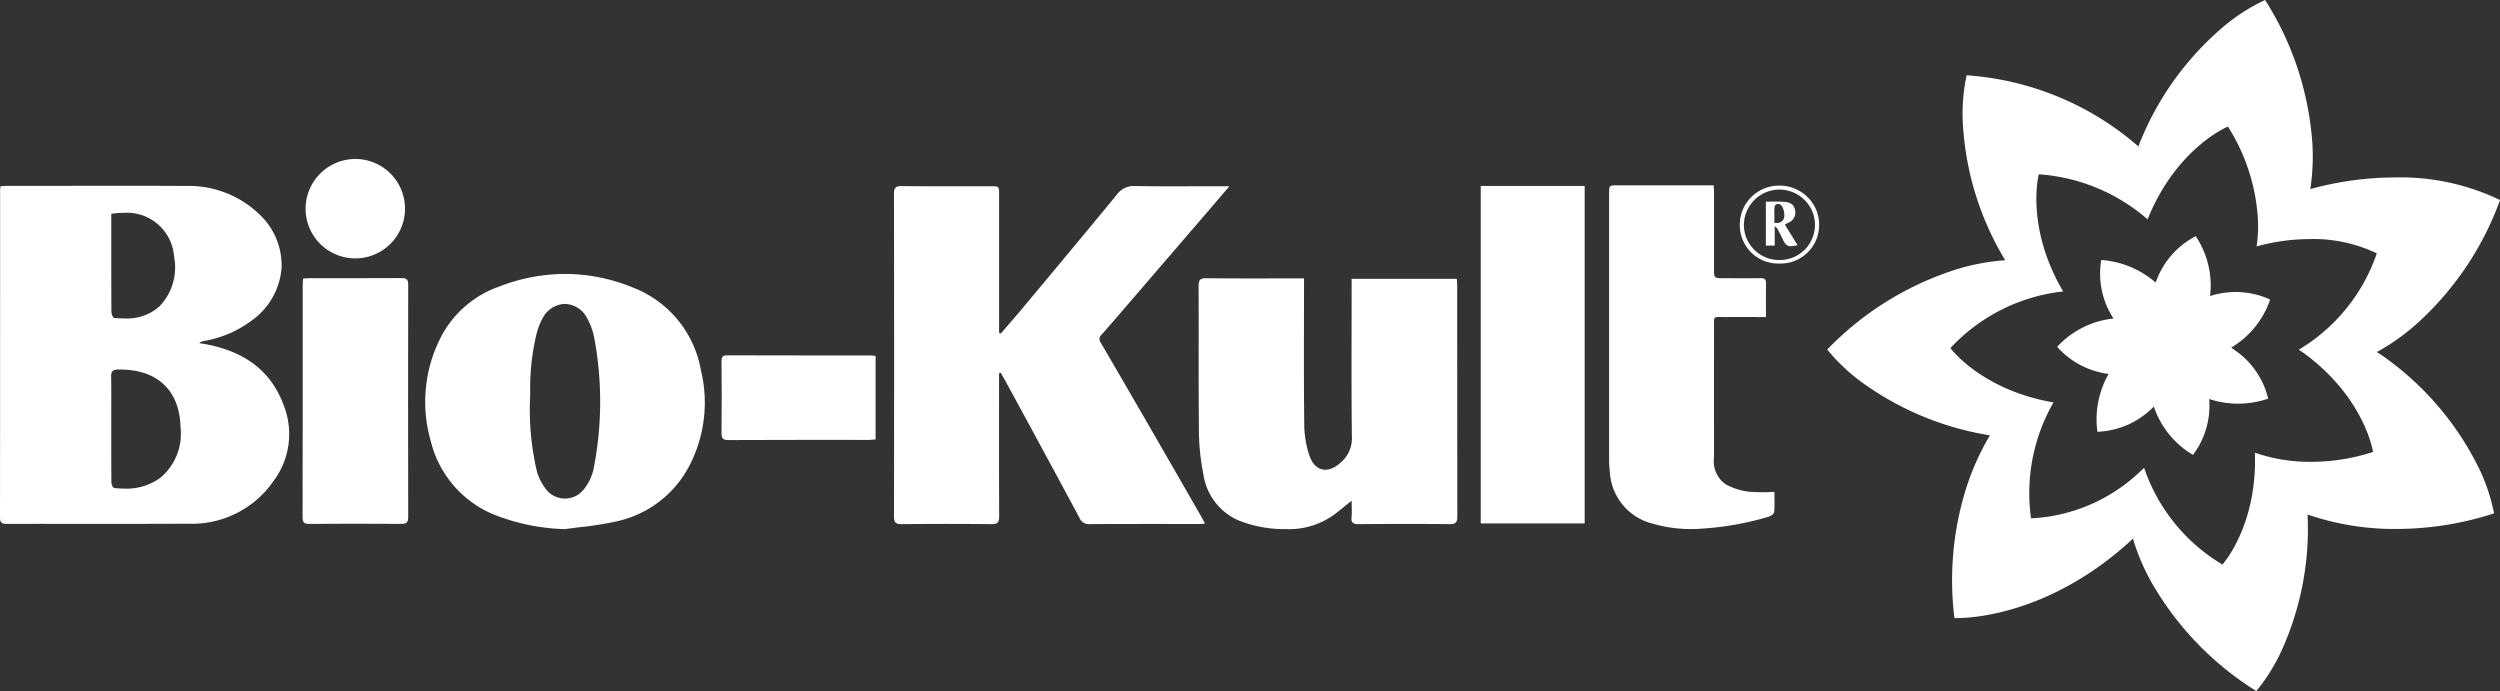
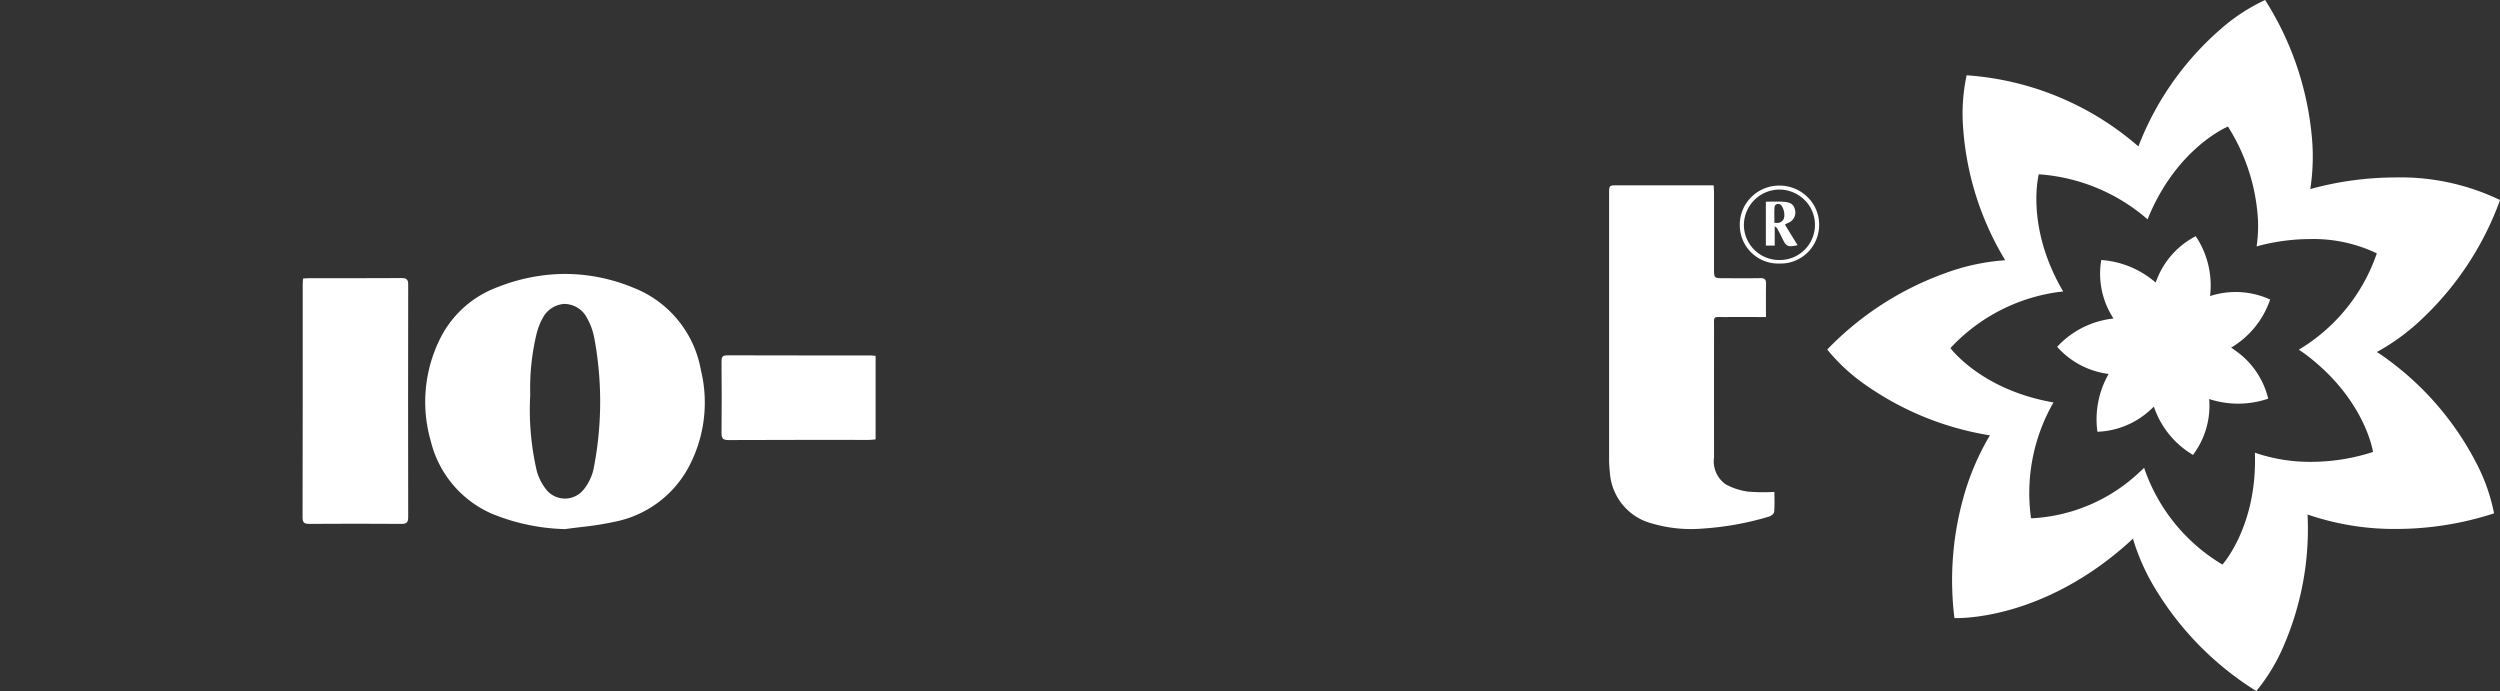
<svg xmlns="http://www.w3.org/2000/svg" id="biokult" width="194.844" height="53.861" viewBox="0 0 194.844 53.861">
  <rect x="0" y="0" width="194.844" height="53.861" fill="#333333" stroke="none" />
  <defs>
    <clipPath id="clip-path">
-       <path id="Clip_2" data-name="Clip 2" d="M0,0H22.53V26.349H0Z" transform="translate(0 0.127)" fill="none" />
-     </clipPath>
+       </clipPath>
  </defs>
  <g id="Group_3" data-name="Group 3" transform="translate(0 14.354)">
    <path id="Clip_2-2" data-name="Clip 2" d="M0,0H22.53V26.349H0Z" transform="translate(0 0.127)" fill="none" />
    <g id="Group_3-2" data-name="Group 3" clip-path="url(#clip-path)">
      <path id="Fill_1" data-name="Fill 1" d="M.5,26.349h0c-.386,0-.5-.116-.5-.518.008-6.567.008-13.245.008-19.7V6.122q0-2.816,0-5.631C.008.4.014.31.022.207.026.153.03.1.033.033L.223.022C.344.014.457.006.571.006l3.6,0Q6.409,0,8.65,0c2.237,0,4.08,0,5.8.012A7.941,7.941,0,0,1,20.23,2.236a5.424,5.424,0,0,1,1.711,4.22,5.566,5.566,0,0,1-2.33,4.048A8.585,8.585,0,0,1,15.868,12.1a.576.576,0,0,0-.339.165l.151.023c.1.014.2.029.3.047,3.157.584,5.162,2.142,6.129,4.765a6.1,6.1,0,0,1-.8,5.92,7.716,7.716,0,0,1-6.639,3.316c-2.09.01-4.157.011-5.9.011H4.514C2.907,26.344,1.67,26.346.5,26.349ZM9.355,14.32l-.176,0c-.388.009-.523.149-.517.535.016.979.013,1.975.01,2.937q0,.573,0,1.146,0,.457,0,.914c0,1.071,0,2.177.01,3.264,0,.153.12.426.208.436a7.594,7.594,0,0,0,.841.049,4.454,4.454,0,0,0,2.752-.835,4.463,4.463,0,0,0,1.588-3.933C14.006,15.966,12.288,14.32,9.355,14.32ZM9.573,2.111h0a6.02,6.02,0,0,0-.9.07V4.855c0,1.624,0,3.3.01,4.955,0,.17.12.48.206.487.3.027.559.04.807.04a3.787,3.787,0,0,0,2.734-.942,4.364,4.364,0,0,0,1.138-3.863,3.683,3.683,0,0,0-3.992-3.42Z" transform="translate(0 0.127)" fill="#fff" />
    </g>
  </g>
-   <path id="Fill_4" data-name="Fill 4" d="M24.243,26.313c-.227.012-.381.027-.536.027-2.824,0-5.648-.007-8.472.01a.758.758,0,0,1-.769-.476q-2.885-5.364-5.8-10.714c-.11-.2-.226-.4-.339-.6l-.137.032v.489c0,3.55-.008,7.1.01,10.651,0,.472-.117.626-.61.62q-3.494-.037-6.988,0c-.5.006-.605-.163-.6-.627Q.02,13.172,0,.619C0,.137.132,0,.616.006c2.313.024,4.627.01,6.94.011.636,0,.637,0,.637.662q0,5.112,0,10.224v.544l.136.045c.564-.656,1.136-1.3,1.69-1.968C12.471,6.584,14.927,3.648,17.355.69A1.637,1.637,0,0,1,18.795,0c2.217.043,4.435.016,6.653.017h.693c-.728.852-1.36,1.6-2,2.336Q21.005,6,17.864,9.65c-.56.65-1.116,1.3-1.689,1.94a.442.442,0,0,0-.06.619q2.437,4.172,4.846,8.359,1.511,2.617,3.013,5.24c.084.146.158.3.268.506" transform="translate(69.674 14.498)" fill="#fff" />
-   <path id="Fill_6" data-name="Fill 6" d="M8.215.013V.625c0,3.582-.025,7.164.019,10.746a7.727,7.727,0,0,0,.419,2.5c.441,1.215,1.458,1.376,2.413.5a2.437,2.437,0,0,0,.88-1.945C11.9,8.5,11.926,4.566,11.926.635V.045h8.2c.01.186.027.355.027.523q0,8.987.011,17.973c0,.465-.1.629-.6.624-2.361-.026-4.722-.02-7.083,0-.425,0-.609-.1-.562-.554.04-.384.008-.775.008-1.276l-1.078.87a6,6,0,0,1-4.085,1.346,9.537,9.537,0,0,1-3.734-.711A4.658,4.658,0,0,1,.37,15.274a17.748,17.748,0,0,1-.344-3.2C-.014,8.25.018,4.43,0,.611,0,.138.115-.005.61,0c2.5.027,5.008.013,7.6.013" transform="translate(93.417 21.685)" fill="#fff" />
  <path id="Fill_8" data-name="Fill 8" d="M10.868,19.888h0A16.085,16.085,0,0,1,5.21,18.7,8.337,8.337,0,0,1,.429,13.043a11.037,11.037,0,0,1,.795-8.137A8.135,8.135,0,0,1,5.652,1.023,14.408,14.408,0,0,1,10.9,0a13.971,13.971,0,0,1,5.253,1.05A8.482,8.482,0,0,1,21.479,7.5a10.676,10.676,0,0,1-1.034,7.7,8.39,8.39,0,0,1-5.665,4.111,24.812,24.812,0,0,1-2.685.423c-.4.049-.82.1-1.227.157Zm.014-17.553h0A2.039,2.039,0,0,0,9.14,3.459,4.98,4.98,0,0,0,8.687,4.6a18.008,18.008,0,0,0-.51,4.78v.04A21.115,21.115,0,0,0,8.7,15.408a4.179,4.179,0,0,0,.739,1.417,1.865,1.865,0,0,0,2.916-.038A3.919,3.919,0,0,0,13.1,15.27a27.018,27.018,0,0,0,.083-10.2,5.123,5.123,0,0,0-.587-1.645,1.993,1.993,0,0,0-1.712-1.085Z" transform="translate(33.148 21.349)" fill="#fff" />
  <path id="Fill_10" data-name="Fill 10" d="M12.228,10.268c-1.1,0-2.135-.006-3.168,0-1.006.007-.878-.136-.88.89q-.007,5.016,0,10.032a2.186,2.186,0,0,0,.916,2.12,5.036,5.036,0,0,0,1.74.564,14.664,14.664,0,0,0,2.049.021c0,.466.026,1.017-.019,1.563-.011.133-.237.312-.4.361a23.085,23.085,0,0,1-5.213.937,10.743,10.743,0,0,1-3.879-.392A4.394,4.394,0,0,1,.062,22.384,9.021,9.021,0,0,1,0,21.341Q0,11,0,.658C0,0,0,0,.684,0H8.15c.011.22.027.4.028.586q0,2.948,0,5.9c0,.756,0,.756.785.756.941,0,1.883.012,2.823-.006.328-.006.454.093.447.429-.017.85-.006,1.7-.006,2.607" transform="translate(125.409 14.442)" fill="#fff" />
-   <path id="Fill_12" data-name="Fill 12" d="M0,26.3H8.1V0H0Z" transform="translate(115.405 14.493)" fill="#fff" />
  <path id="Fill_14" data-name="Fill 14" d="M.036.038C.209.027.348.009.487.009,2.9.008,5.305.016,7.714,0c.395,0,.517.112.516.508q-.016,9.058,0,18.116c0,.423-.128.537-.544.534q-3.589-.026-7.179,0c-.4,0-.509-.122-.509-.513Q.016,9.587.009.529C.009.374.025.22.036.038" transform="translate(23.584 21.672)" fill="#fff" />
  <path id="Fill_15" data-name="Fill 15" d="M12.009.044V6.552c-.174.014-.34.04-.506.04-3.65,0-7.3-.006-10.951.012C.1,6.606-.005,6.467,0,6.039.022,4.187.016,2.334,0,.481,0,.153.055,0,.44,0,4.17.013,7.9.008,11.63.009c.109,0,.218.019.379.035" transform="translate(56.234 27.693)" fill="#fff" />
-   <path id="Fill_16" data-name="Fill 16" d="M3.844,0A3.874,3.874,0,1,1,0,3.875,3.889,3.889,0,0,1,3.844,0Z" transform="translate(23.817 12.39)" fill="#fff" />
  <path id="Fill_17" data-name="Fill 17" d="M3.088,6.076H3.077A2.993,2.993,0,0,1,0,3.051,3.013,3.013,0,0,1,.9.894,3.081,3.081,0,0,1,3.075,0h.007A3.108,3.108,0,0,1,5.31.926a2.988,2.988,0,0,1,.874,2.149A3.007,3.007,0,0,1,3.088,6.076ZM3.058.311A2.78,2.78,0,0,0,.321,3.041a2.719,2.719,0,0,0,.79,1.943A2.749,2.749,0,0,0,3.07,5.8h.007A2.736,2.736,0,0,0,5.858,3.08a2.7,2.7,0,0,0-.79-1.938A2.806,2.806,0,0,0,3.06.311h0Z" transform="translate(135.595 14.464)" fill="#fff" />
  <path id="Fill_18" data-name="Fill 18" d="M1.927,3.478c-.323,0-.436-.173-.655-.63-.108-.224-.228-.458-.389-.758A.356.356,0,0,0,.79,2c-.028-.023-.062-.05-.1-.087V3.431H0V.008H.078C.2.007.311.006.425,0c.134,0,.266,0,.4,0,.2,0,.358,0,.507.014.406.026.812.093.928.583A.869.869,0,0,1,1.7,1.674l-.1.055-.115.063c.33.539.655,1.067.987,1.607A2.858,2.858,0,0,1,1.927,3.478ZM.959.185A.273.273,0,0,0,.676.43C.654.711.659.987.664,1.28c0,.122,0,.245,0,.369a1.11,1.11,0,0,0,.168.014.543.543,0,0,0,.6-.462A1.332,1.332,0,0,0,1.241.344.334.334,0,0,0,.959.185Z" transform="translate(137.627 15.711)" fill="#fff" />
  <path id="Fill_19" data-name="Fill 19" d="M33.443,53.861h0a23.985,23.985,0,0,1-7.73-7.737,16.7,16.7,0,0,1-1.854-4.033l-.034-.119c-.2.2-.393.375-.578.536-6.15,5.39-12.01,5.663-13.122,5.663-.137,0-.212,0-.212,0a23.982,23.982,0,0,1,.672-9.294,19.827,19.827,0,0,1,2.093-4.948A23.227,23.227,0,0,1,3,30.009a14.4,14.4,0,0,1-3-2.768,24.073,24.073,0,0,1,9.192-5.95,16.907,16.907,0,0,1,4.347-.983l.33-.024c-.026-.041-.051-.084-.076-.127l-.088-.151A23.008,23.008,0,0,1,10.591,9.968a14.324,14.324,0,0,1,.272-4.1A22.756,22.756,0,0,1,24.25,11.411c.089-.238.172-.444.252-.627a23.1,23.1,0,0,1,6.171-8.526A14.5,14.5,0,0,1,34.126,0a23.842,23.842,0,0,1,3.605,10.3,16.645,16.645,0,0,1-.082,4.434l.2-.053.121-.032a25.04,25.04,0,0,1,6.24-.818,17.885,17.885,0,0,1,8.227,1.759,23.918,23.918,0,0,1-5.966,9.154A16.828,16.828,0,0,1,42.9,27.4l-.066.035c.332.209.655.434.961.666a23.123,23.123,0,0,1,6.813,8.028,14.374,14.374,0,0,1,1.361,3.881,24.753,24.753,0,0,1-7.587,1.216A20.845,20.845,0,0,1,37.434,40.1a22.946,22.946,0,0,1-1.872,10.262,14.308,14.308,0,0,1-2.118,3.493ZM24.7,36.463v0l.022.073A14,14,0,0,0,30.8,44c.026-.029,2.736-3.047,2.529-8.718a13.177,13.177,0,0,0,4.4.713,15.686,15.686,0,0,0,4.808-.771c-.006-.039-.612-4.073-5.18-7.547-.194-.148-.4-.29-.609-.423l.041-.022a14.02,14.02,0,0,0,6.043-7.485,11.412,11.412,0,0,0-5.214-1.115,15.874,15.874,0,0,0-3.955.518c-.068.018-.135.036-.2.056a10.74,10.74,0,0,0,.042-2.85,15.131,15.131,0,0,0-2.275-6.492c-.036.015-3.823,1.582-6.1,6.835-.057.135-.111.269-.159.4a14.414,14.414,0,0,0-8.483-3.514c-.01.038-1.038,3.988,1.8,8.962.034.059.068.118.1.175l-.209.016A14.1,14.1,0,0,0,9.6,27.128c.023.031,2.429,3.273,8.033,4.235a14.181,14.181,0,0,0-1.751,9.027s.047,0,.133,0a13.228,13.228,0,0,0,8.318-3.59c.121-.105.243-.219.364-.338Z" transform="translate(142.411 0)" fill="#fff" />
  <path id="Fill_20" data-name="Fill 20" d="M16.594,4.935a6.45,6.45,0,0,0-4.578-.3l-.1.028h0A6.9,6.9,0,0,0,10.8,0,6.4,6.4,0,0,0,7.754,3.413c-.029.066-.055.132-.08.2A7.225,7.225,0,0,0,3.438,1.856a6.357,6.357,0,0,0,.9,4.475c.017.03.035.059.052.088l-.1.008A6.979,6.979,0,0,0,0,8.621a6.414,6.414,0,0,0,4.012,2.115,7.126,7.126,0,0,0-.875,4.507,6.441,6.441,0,0,0,4.22-1.791c.063-.056.124-.112.183-.17l.011.038a6.927,6.927,0,0,0,3.034,3.725,6.356,6.356,0,0,0,1.263-4.354,7.239,7.239,0,0,0,4.6-.029A6.381,6.381,0,0,0,13.86,8.895q-.15-.114-.3-.211l.021-.011a6.936,6.936,0,0,0,3.018-3.738" transform="translate(160.33 18.408)" fill="#fff" />
</svg>